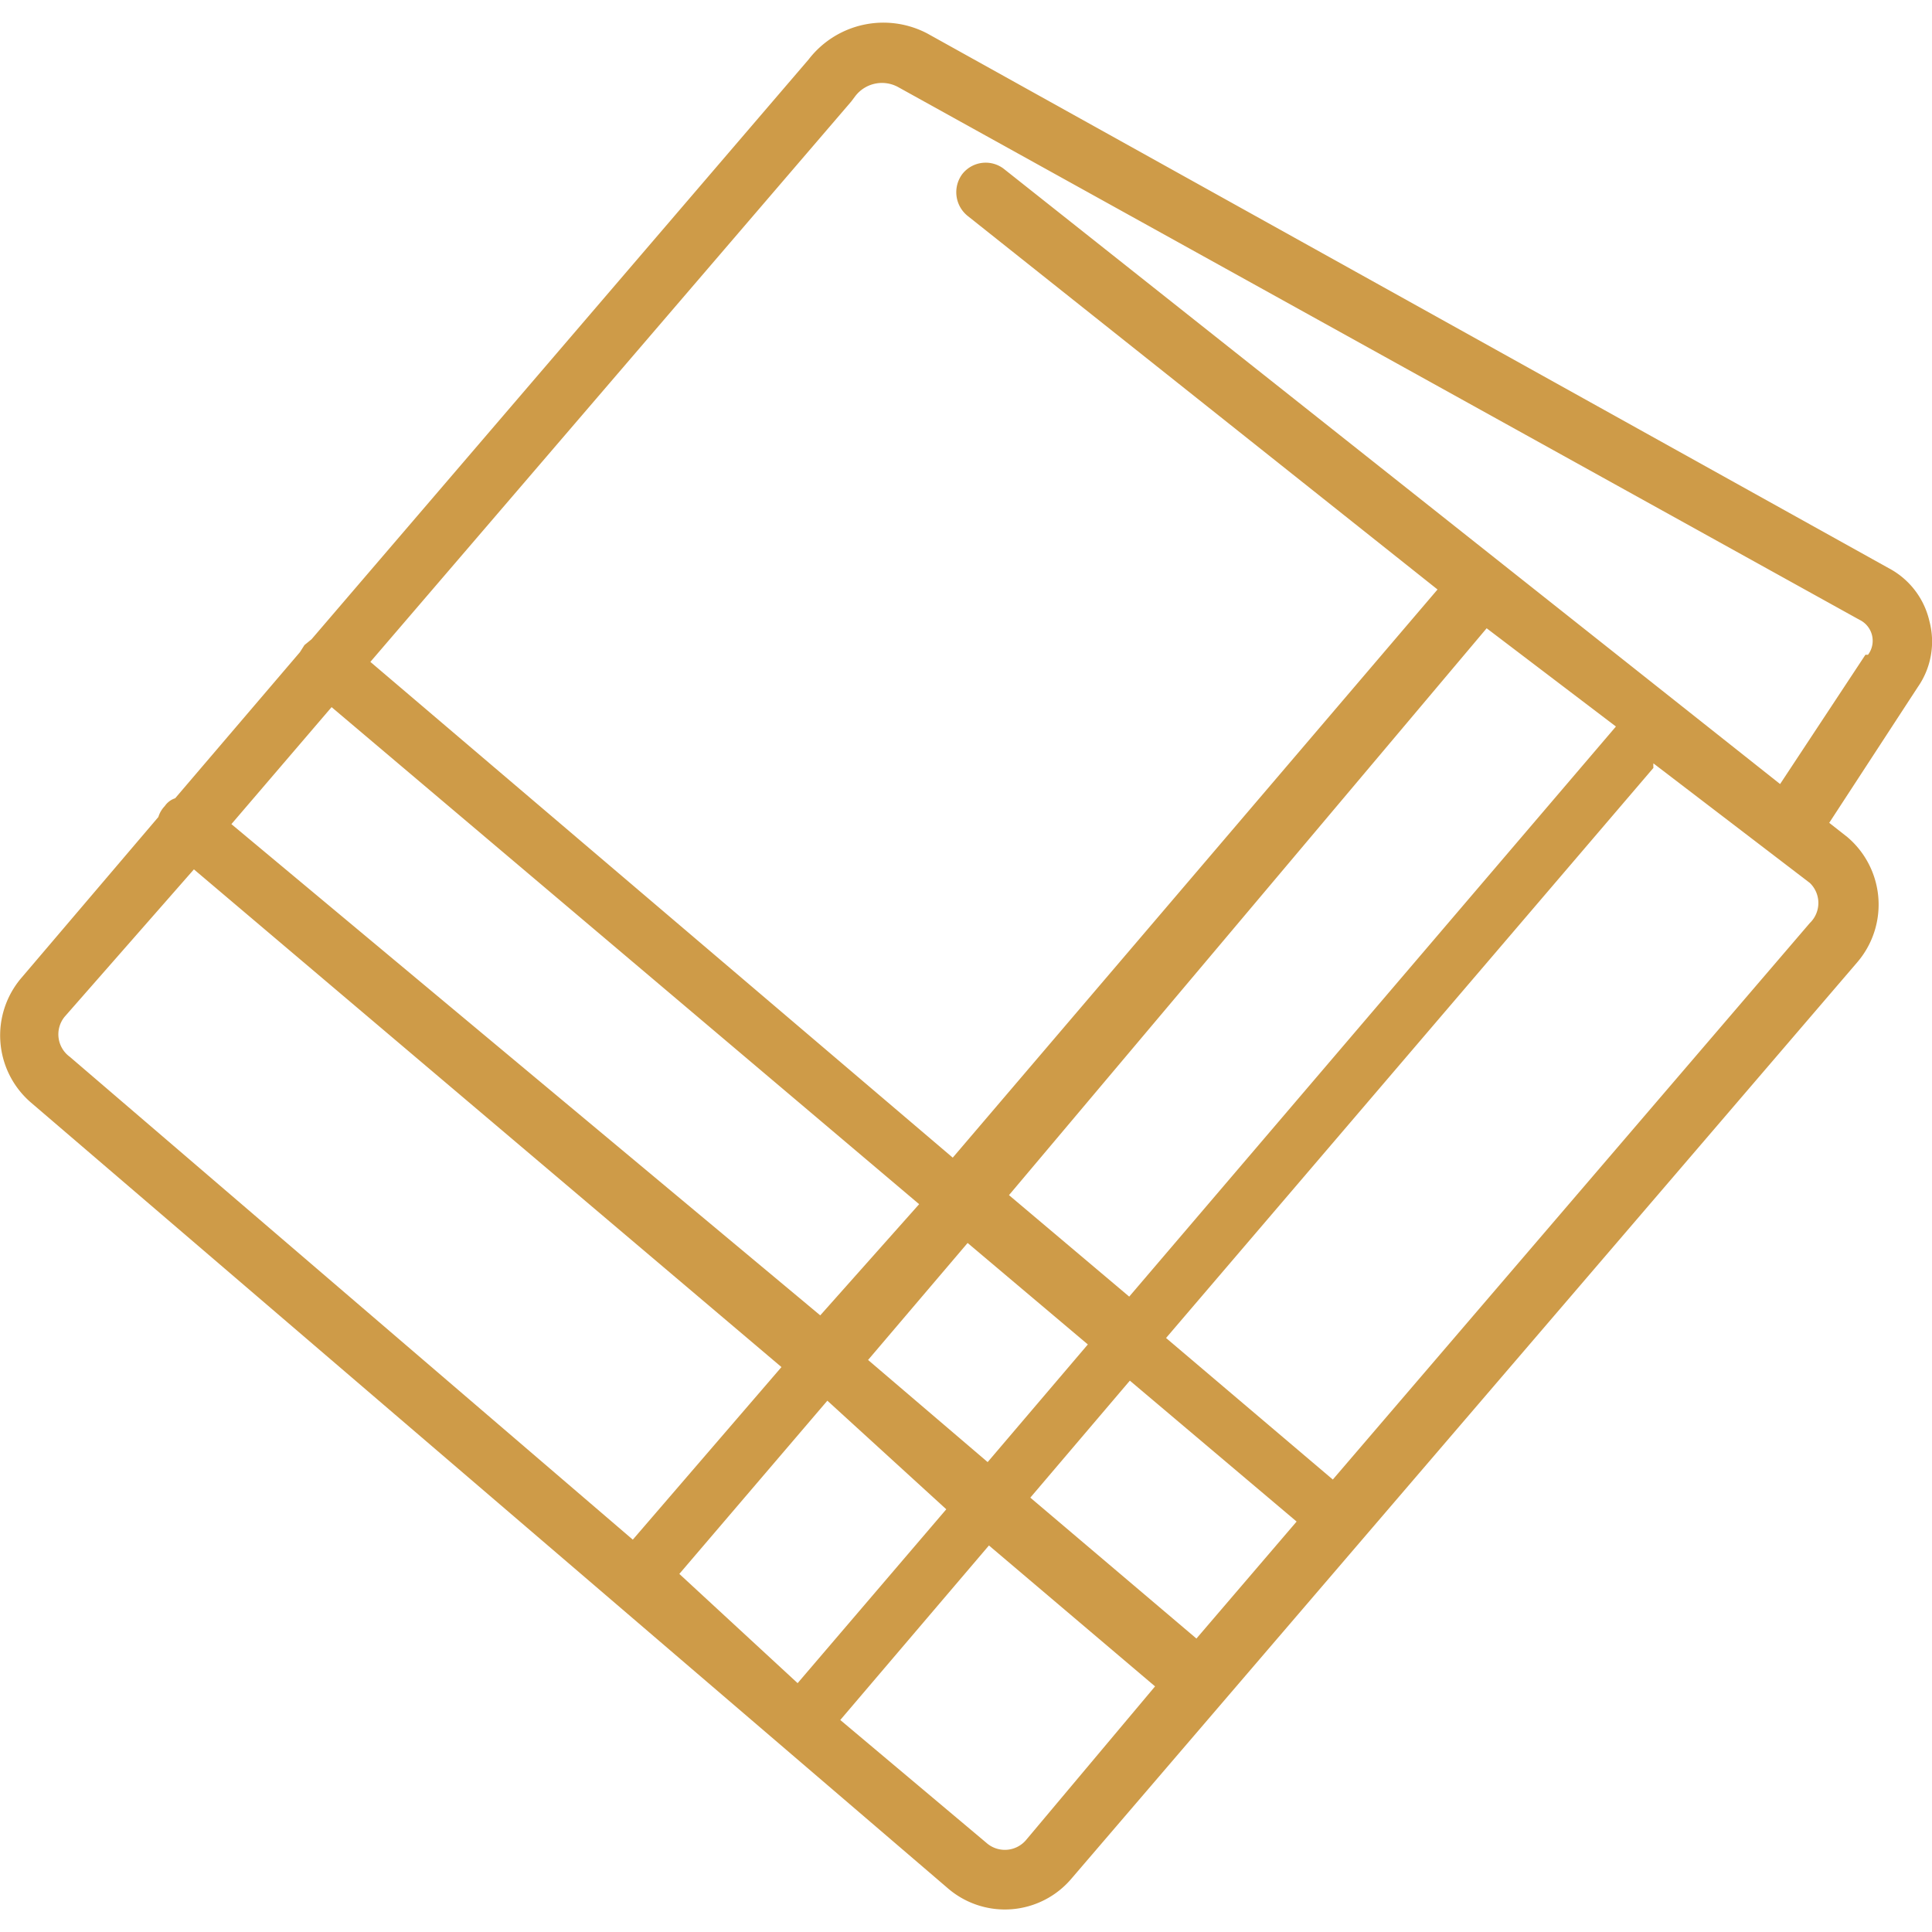
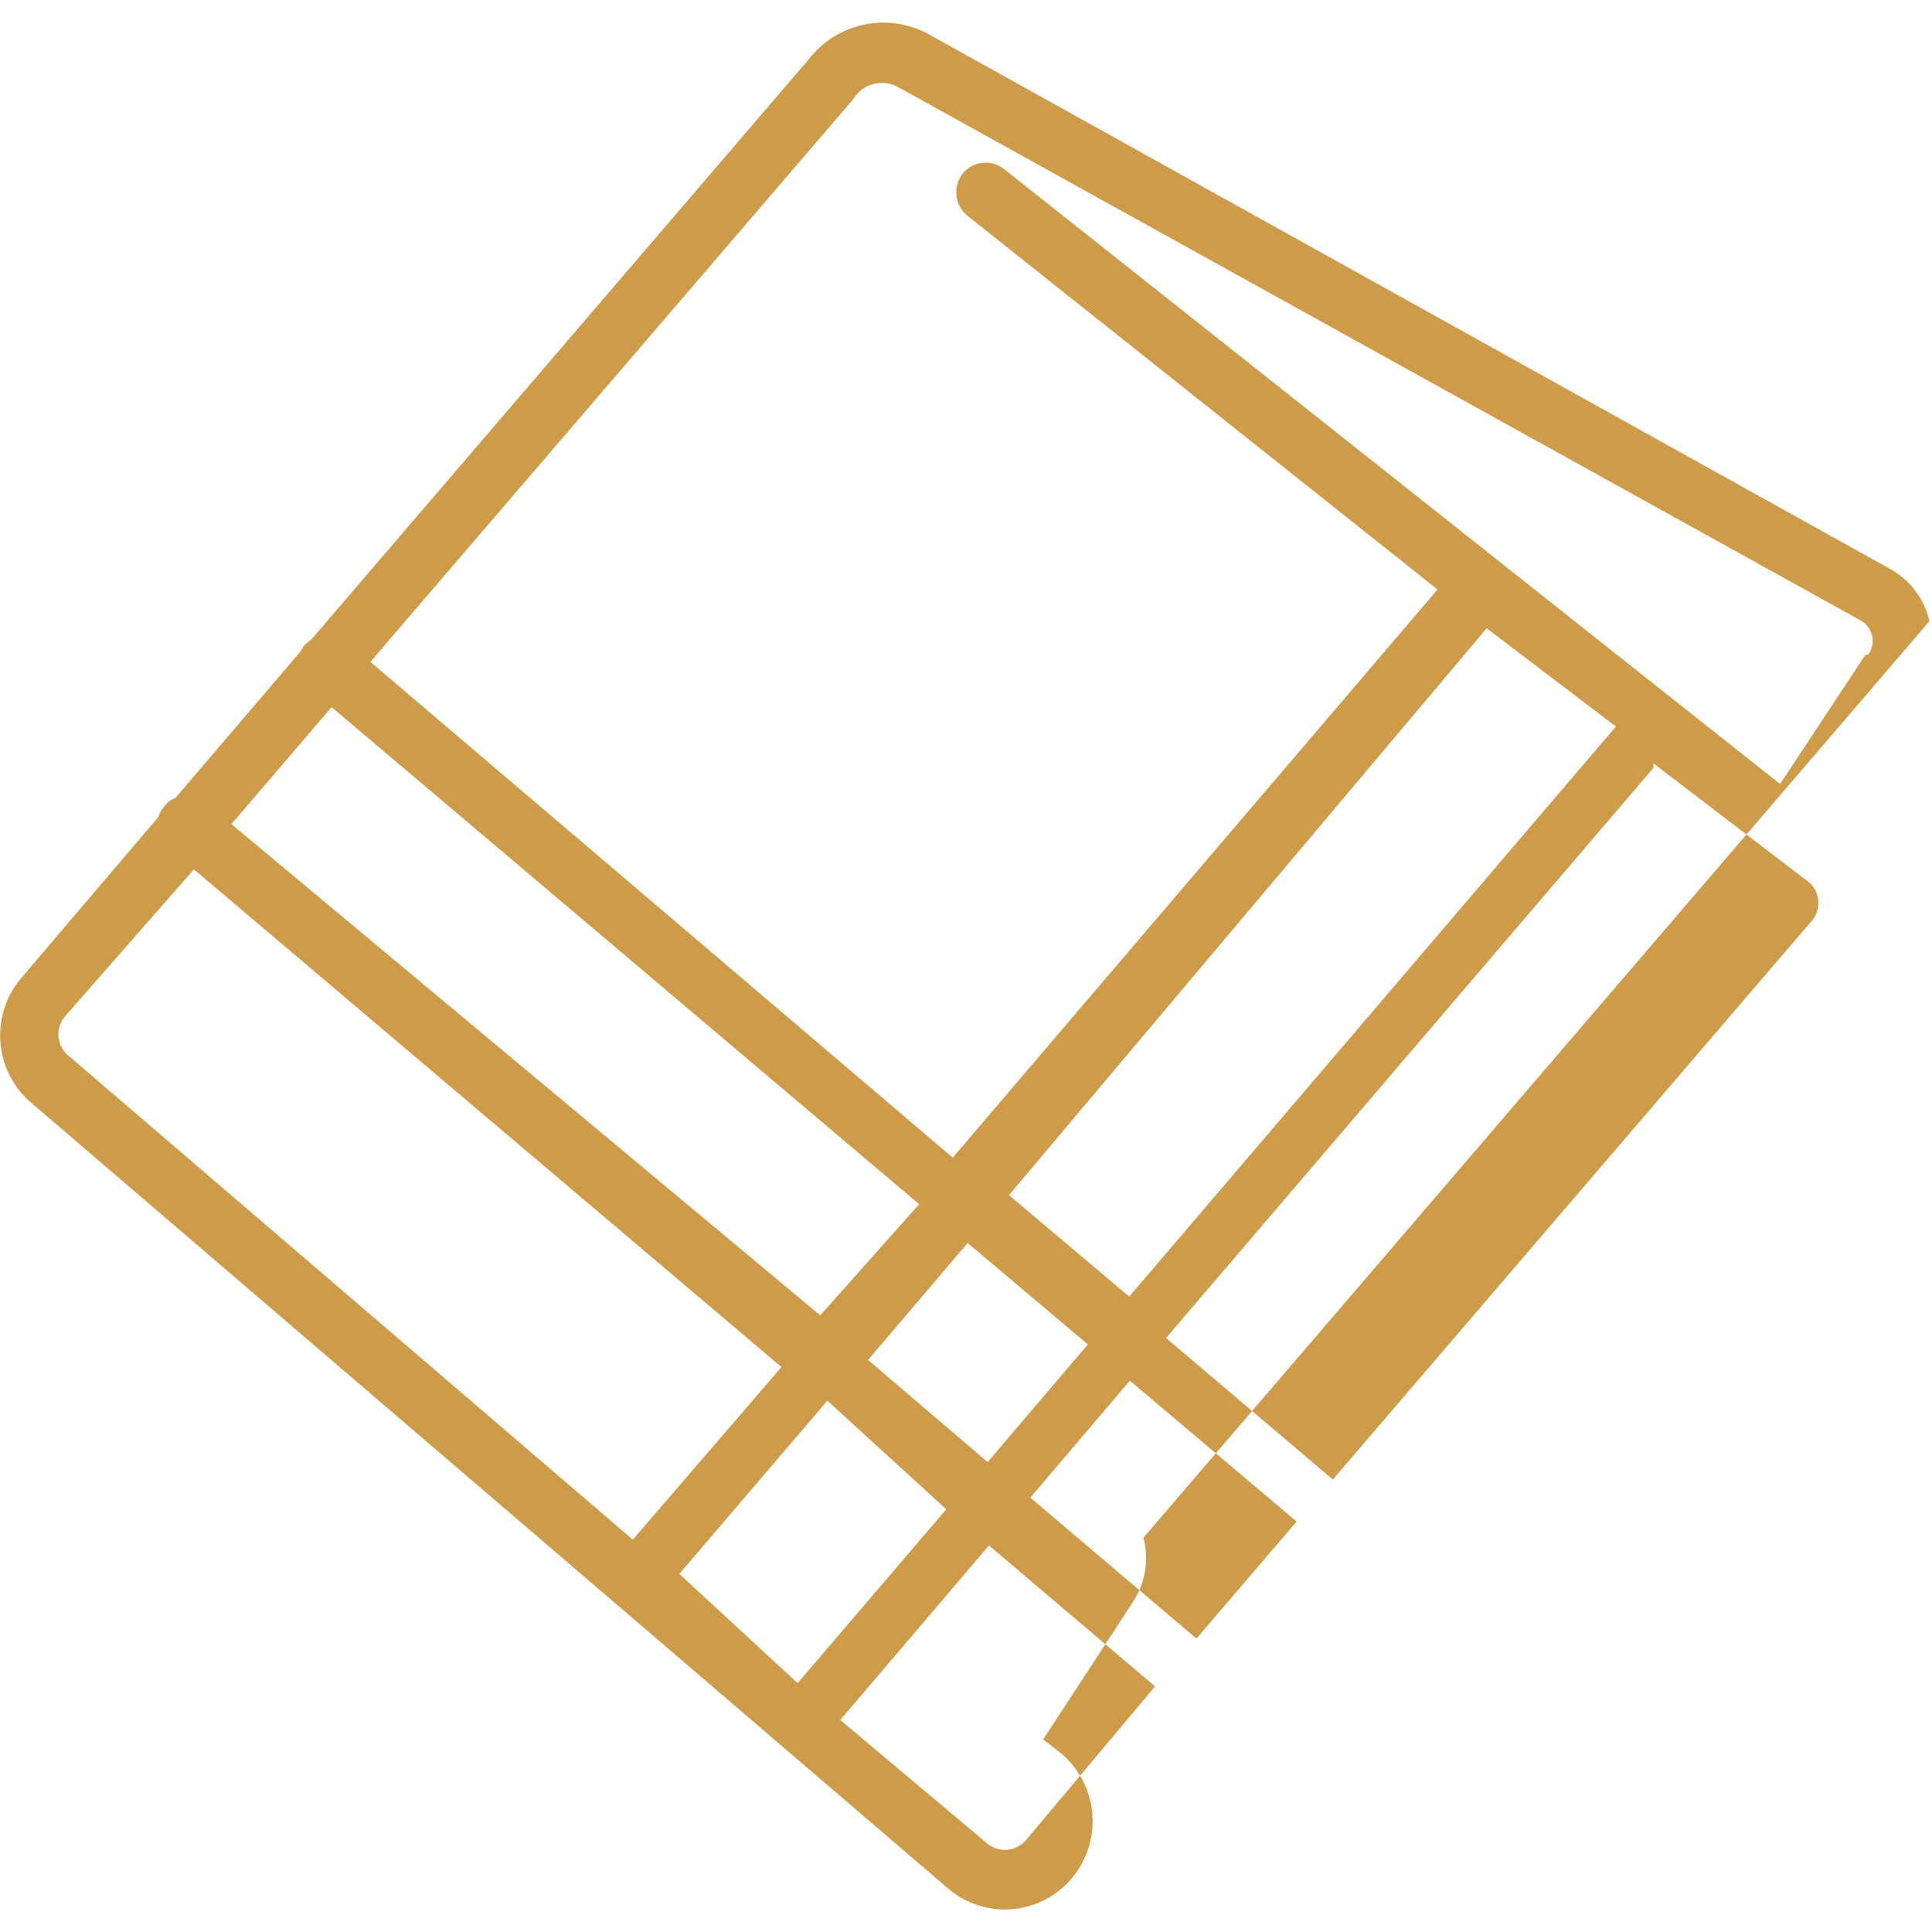
<svg xmlns="http://www.w3.org/2000/svg" id="Layer_1" data-name="Layer 1" viewBox="0 0 29.89 29.19" width="32" height="32">
  <defs>
    <style>.cls-1{fill:#ce9b48;}</style>
  </defs>
-   <path d="M29.85 9.26a1.24 1.24 0 0 0-.63-.82L14.35.17a1.46 1.46 0 0 0-1.84.4L4.82 9.54l-.11.09-.07.11L2.71 12a.31.31 0 0 0-.16.12.42.42 0 0 0-.1.17L.33 14.78a1.37 1.37 0 0 0 .14 1.92l14.19 12.16a1.35 1.35 0 0 0 1.92-.15l12.16-14.18a1.37 1.37 0 0 0-.16-1.93l-.28-.22 1.37-2.1a1.23 1.23 0 0 0 .18-1.02ZM25 10.89l-7.53 8.82-1.86-1.57L23 9.37Zm-8.17 9.56-1.55 1.82-1.85-1.58 1.54-1.81ZM18.51 25l-2.57-2.18 1.54-1.81 2.58 2.18Zm-8-1 2.29-2.68L14.64 23l-2.3 2.69Zm2.18-4-9.11-7.6 1.55-1.81 9.09 7.69ZM1 15.38l2-2.28 9.09 7.7-2.3 2.67L1.08 16a.43.43 0 0 1-.08-.62Zm14.88 12.73a.43.43 0 0 1-.62.05L13 26.26l2.3-2.7 2.57 2.18ZM28 13.93l-7.38 8.61-2.58-2.19 7.54-8.82a.43.43 0 0 1 0-.07L28 13.31a.43.43 0 0 1 0 .62Zm.86-4.15-1.32 2-12-9.51a.46.46 0 0 0-.65.07.47.47 0 0 0 .08.65l7.27 5.78-7.5 8.79-9.01-7.67 7.44-8.67.06-.08A.52.52 0 0 1 13.9 1l14.87 8.24a.36.36 0 0 1 .13.54Z" class="cls-1" />
+   <path d="M29.85 9.26a1.24 1.24 0 0 0-.63-.82L14.35.17a1.46 1.46 0 0 0-1.84.4L4.82 9.54l-.11.09-.07.11L2.71 12a.31.31 0 0 0-.16.12.42.42 0 0 0-.1.17L.33 14.78a1.37 1.37 0 0 0 .14 1.92l14.19 12.16a1.35 1.35 0 0 0 1.92-.15a1.37 1.37 0 0 0-.16-1.93l-.28-.22 1.37-2.1a1.23 1.23 0 0 0 .18-1.02ZM25 10.89l-7.53 8.82-1.86-1.57L23 9.37Zm-8.17 9.56-1.55 1.82-1.85-1.58 1.54-1.81ZM18.51 25l-2.57-2.18 1.54-1.81 2.58 2.18Zm-8-1 2.29-2.68L14.64 23l-2.3 2.69Zm2.18-4-9.11-7.6 1.55-1.81 9.09 7.69ZM1 15.38l2-2.28 9.09 7.7-2.3 2.67L1.08 16a.43.43 0 0 1-.08-.62Zm14.88 12.73a.43.43 0 0 1-.62.05L13 26.26l2.3-2.7 2.57 2.18ZM28 13.93l-7.38 8.61-2.58-2.19 7.54-8.82a.43.43 0 0 1 0-.07L28 13.31a.43.43 0 0 1 0 .62Zm.86-4.15-1.32 2-12-9.51a.46.46 0 0 0-.65.07.47.47 0 0 0 .08.65l7.27 5.78-7.5 8.79-9.01-7.67 7.44-8.67.06-.08A.52.52 0 0 1 13.9 1l14.87 8.24a.36.36 0 0 1 .13.54Z" class="cls-1" />
</svg>